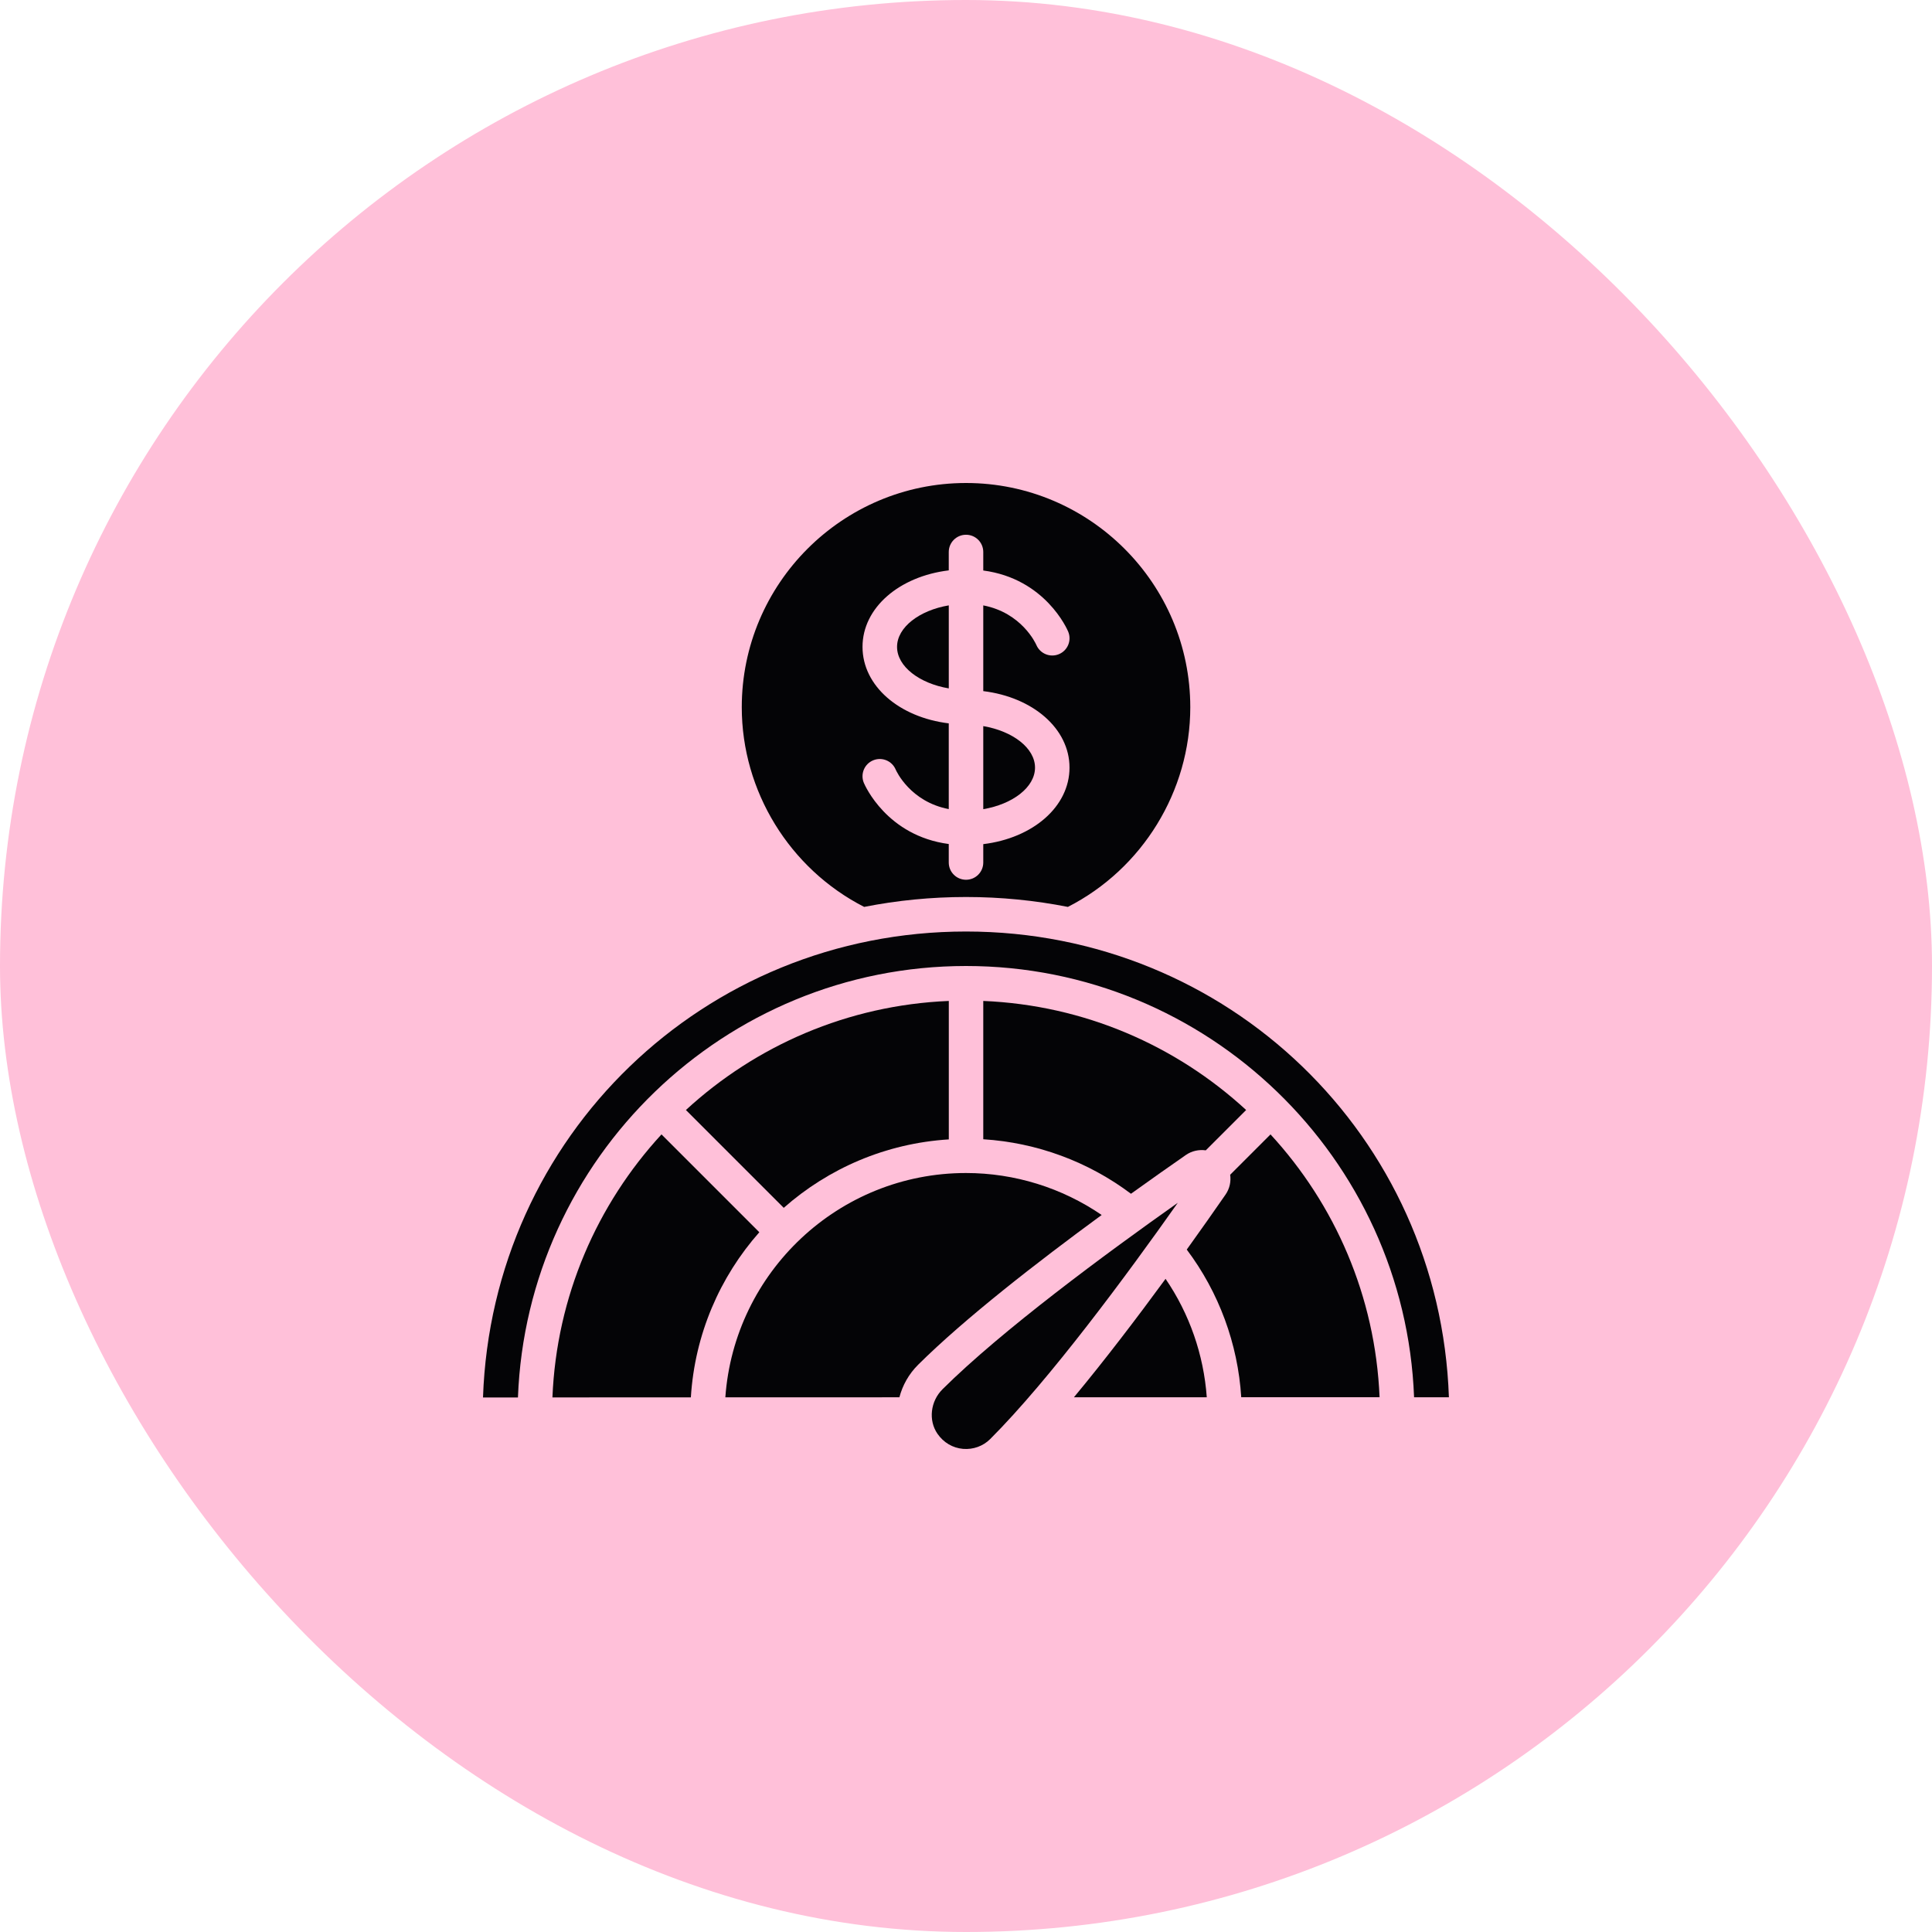
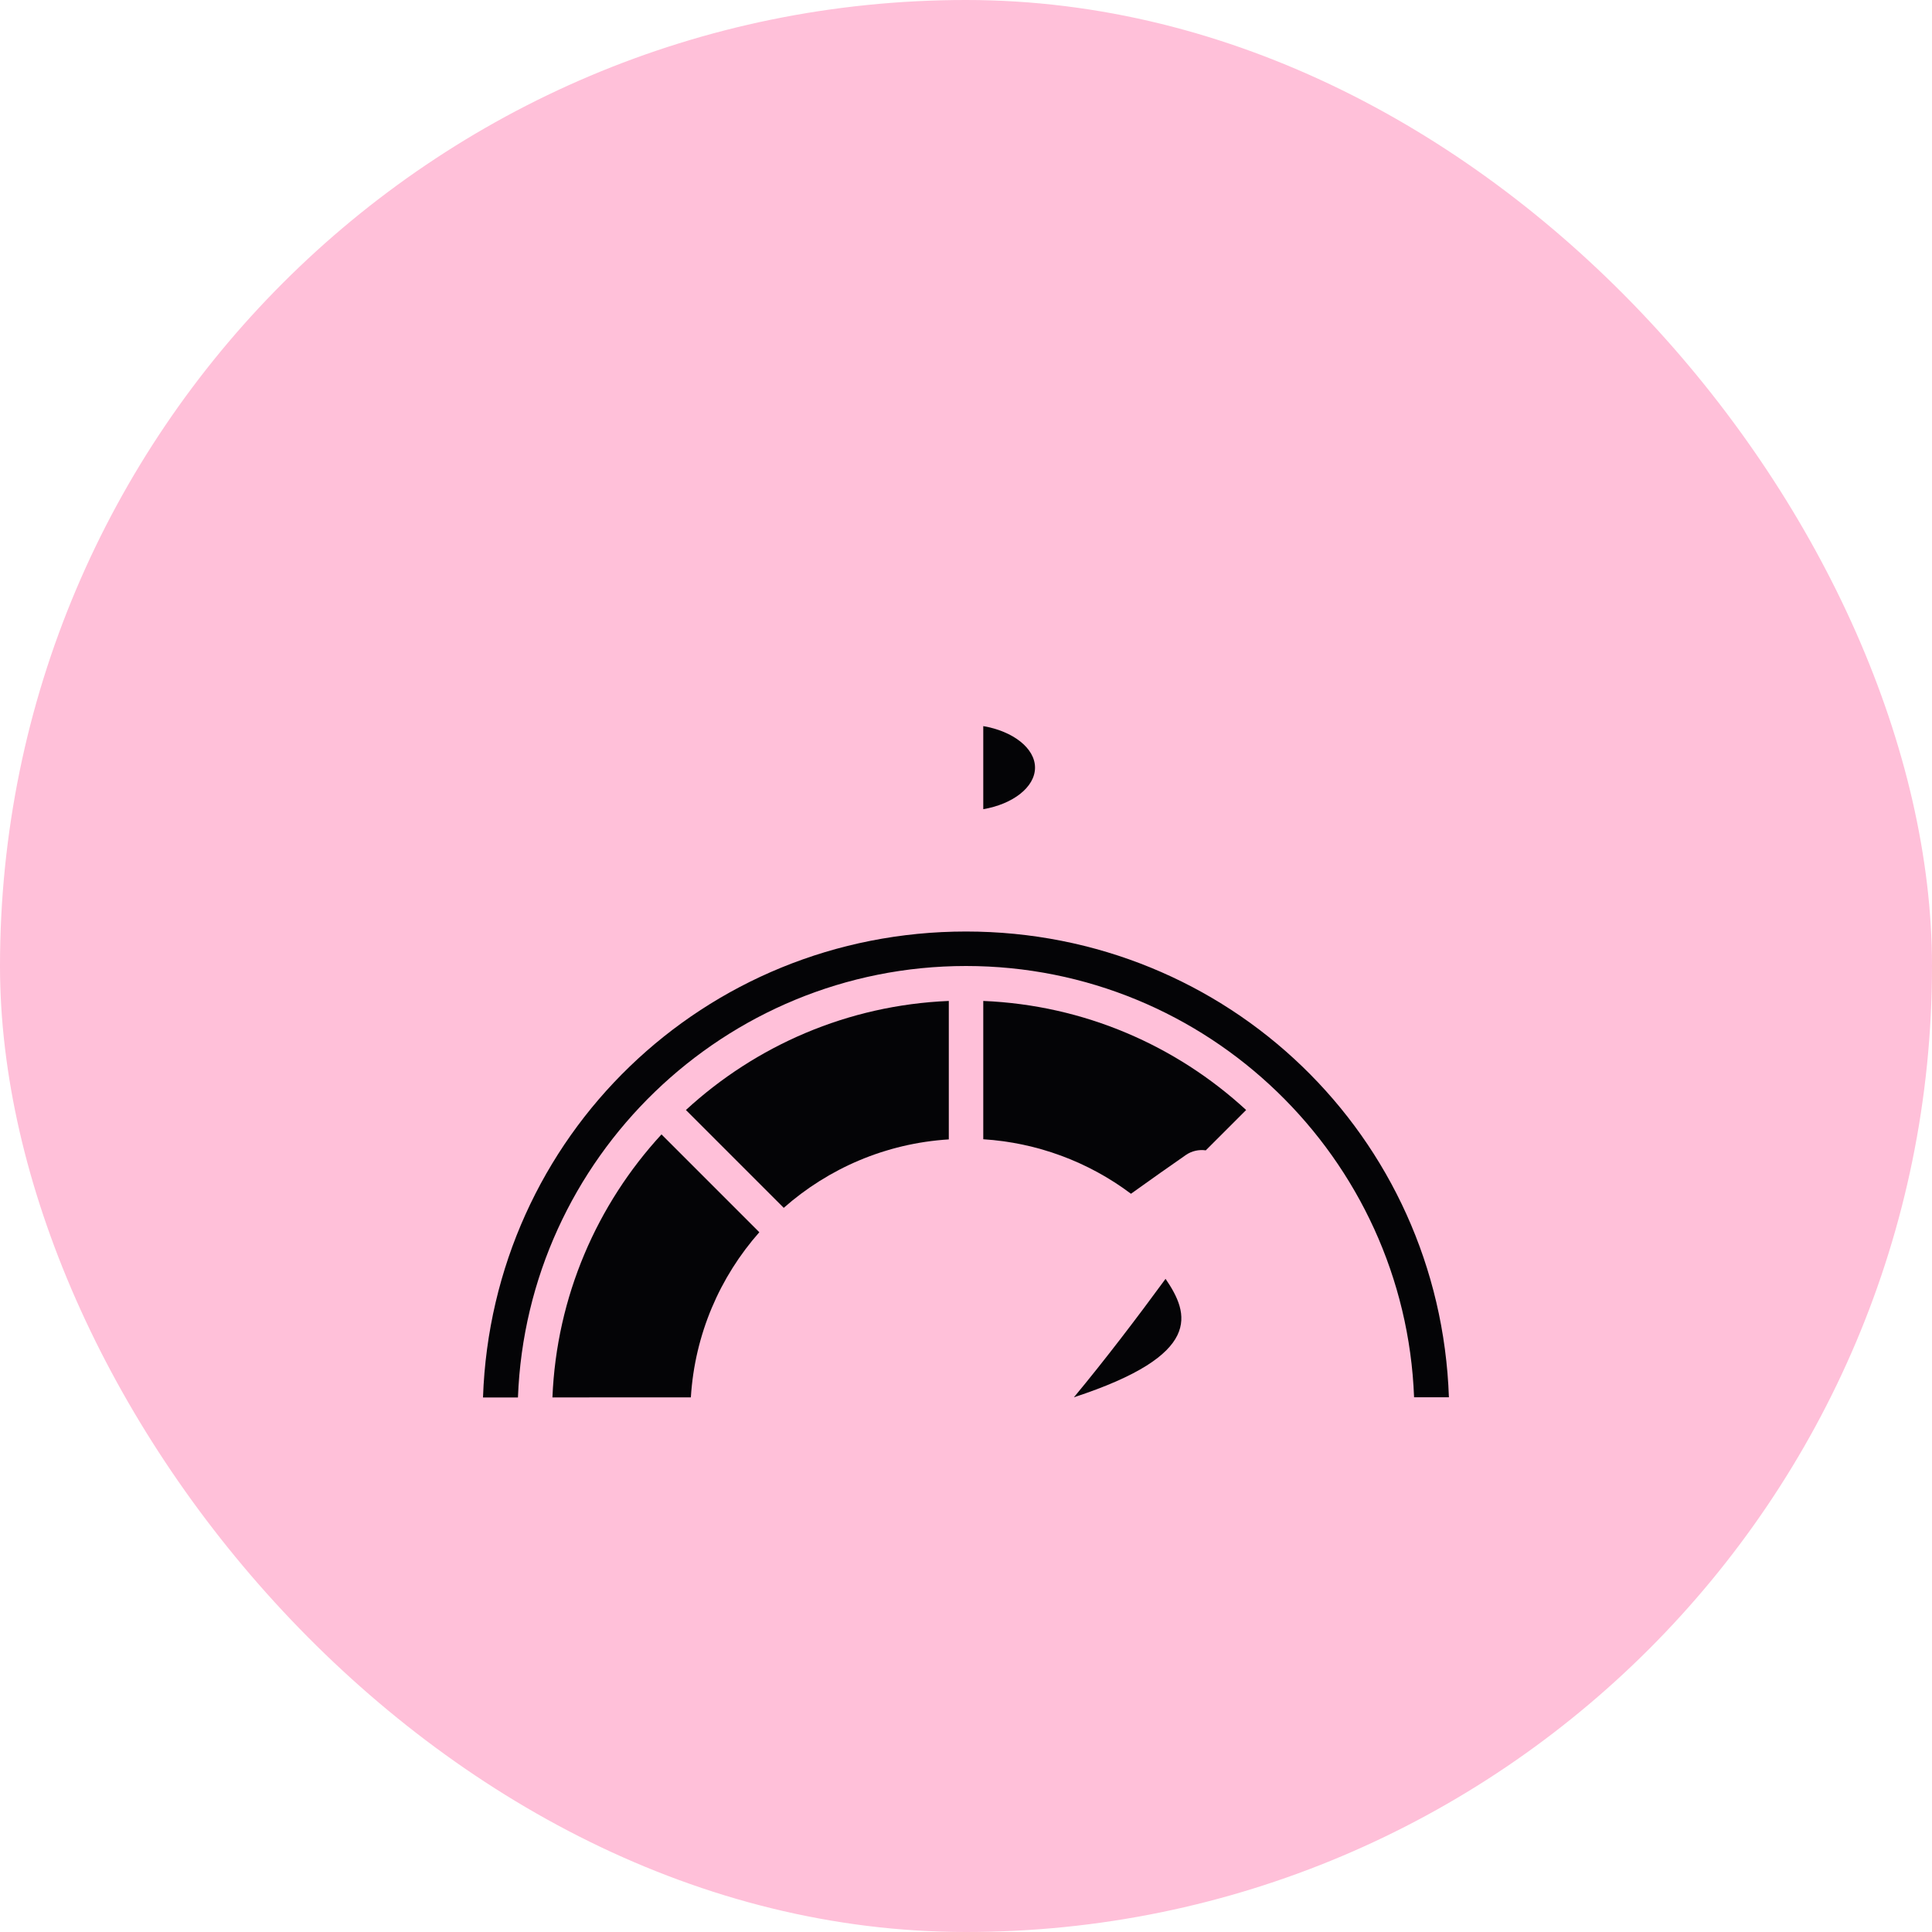
<svg xmlns="http://www.w3.org/2000/svg" width="80" height="80" viewBox="0 0 80 80" fill="none">
  <rect width="80" height="80" rx="40" fill="#FFC0D9" />
-   <path d="M35.783 37.553C37.146 37.284 38.556 37.143 40.001 37.143C41.445 37.143 42.855 37.284 44.219 37.553C47.303 35.979 49.287 32.763 49.287 29.286C49.287 24.166 45.121 20 40.001 20C34.881 20 30.715 24.166 30.715 29.286C30.715 32.763 32.699 35.979 35.783 37.553ZM35.715 26.786C35.715 25.166 37.236 23.866 39.286 23.618V22.857C39.286 22.462 39.606 22.143 40.001 22.143C40.396 22.143 40.715 22.462 40.715 22.857V23.623C43.282 23.963 44.191 26.057 44.231 26.154C44.384 26.518 44.212 26.937 43.847 27.088C43.485 27.239 43.069 27.069 42.914 26.708C42.883 26.637 42.305 25.374 40.715 25.068V28.618C42.766 28.867 44.286 30.167 44.286 31.786C44.286 33.405 42.766 34.705 40.715 34.954V35.715C40.715 36.11 40.396 36.429 40.001 36.429C39.606 36.429 39.286 36.11 39.286 35.715V34.949C36.72 34.609 35.811 32.514 35.77 32.418C35.618 32.054 35.79 31.635 36.154 31.484C36.519 31.332 36.937 31.504 37.089 31.868C37.114 31.925 37.689 33.197 39.286 33.503V29.953C37.236 29.704 35.715 28.404 35.715 26.785V26.786Z" fill="#040406" />
-   <path d="M39.287 25.067C38.073 25.272 37.145 25.972 37.145 26.786C37.145 27.599 38.073 28.3 39.287 28.505V25.066V25.067Z" fill="#040406" />
  <path d="M42.858 31.786C42.858 30.972 41.929 30.272 40.715 30.067V33.506C41.929 33.301 42.858 32.6 42.858 31.786Z" fill="#040406" />
  <path d="M39.288 47.18V41.447C35.099 41.62 31.294 43.301 28.402 45.963L32.453 50.014C34.301 48.383 36.675 47.343 39.288 47.18Z" fill="#040406" />
  <path d="M22.875 57.864L28.607 57.862C28.769 55.248 29.809 52.873 31.442 51.024L27.391 46.973C24.728 49.866 23.046 53.673 22.875 57.864Z" fill="#040406" />
-   <path d="M48.263 52.954C47.084 54.564 45.76 56.303 44.469 57.858H49.97C49.843 56.098 49.254 54.403 48.263 52.954Z" fill="#040406" />
+   <path d="M48.263 52.954C47.084 54.564 45.76 56.303 44.469 57.858C49.843 56.098 49.254 54.403 48.263 52.954Z" fill="#040406" />
  <path d="M59.996 57.858C59.625 47.046 50.841 38.572 40 38.572C29.16 38.572 20.375 47.046 20 57.866H21.447C21.82 47.951 29.997 40 40 40C50.004 40 58.177 47.947 58.554 57.858H59.996Z" fill="#040406" />
-   <path d="M57.125 57.858C56.952 53.669 55.272 49.864 52.609 46.973L50.939 48.643C50.978 48.923 50.92 49.214 50.746 49.467C50.746 49.468 50.745 49.47 50.743 49.471C50.291 50.125 49.743 50.902 49.141 51.742C50.471 53.511 51.258 55.641 51.397 57.857H57.124L57.125 57.858Z" fill="#040406" />
  <path d="M49.1 47.828C49.353 47.653 49.646 47.595 49.929 47.633L51.6 45.963C48.709 43.301 44.904 41.62 40.715 41.447V47.174C42.932 47.314 45.061 48.1 46.831 49.431C47.671 48.828 48.448 48.281 49.101 47.828H49.1Z" fill="#040406" />
-   <path d="M38.018 56.511C39.94 54.601 42.959 52.257 45.618 50.31C43.975 49.185 42.013 48.572 40 48.572C34.725 48.572 30.403 52.679 30.035 57.861L37.242 57.859C37.372 57.364 37.63 56.896 38.018 56.511Z" fill="#040406" />
-   <path d="M39.028 57.526C38.525 58.023 38.436 58.816 38.819 59.37C39.072 59.735 39.448 59.957 39.88 59.995C40.295 60.029 40.708 59.883 41.003 59.587C43.464 57.126 46.672 52.778 48.769 49.806C45.806 51.899 41.475 55.092 39.027 57.526L39.028 57.526Z" fill="#040406" />
</svg>